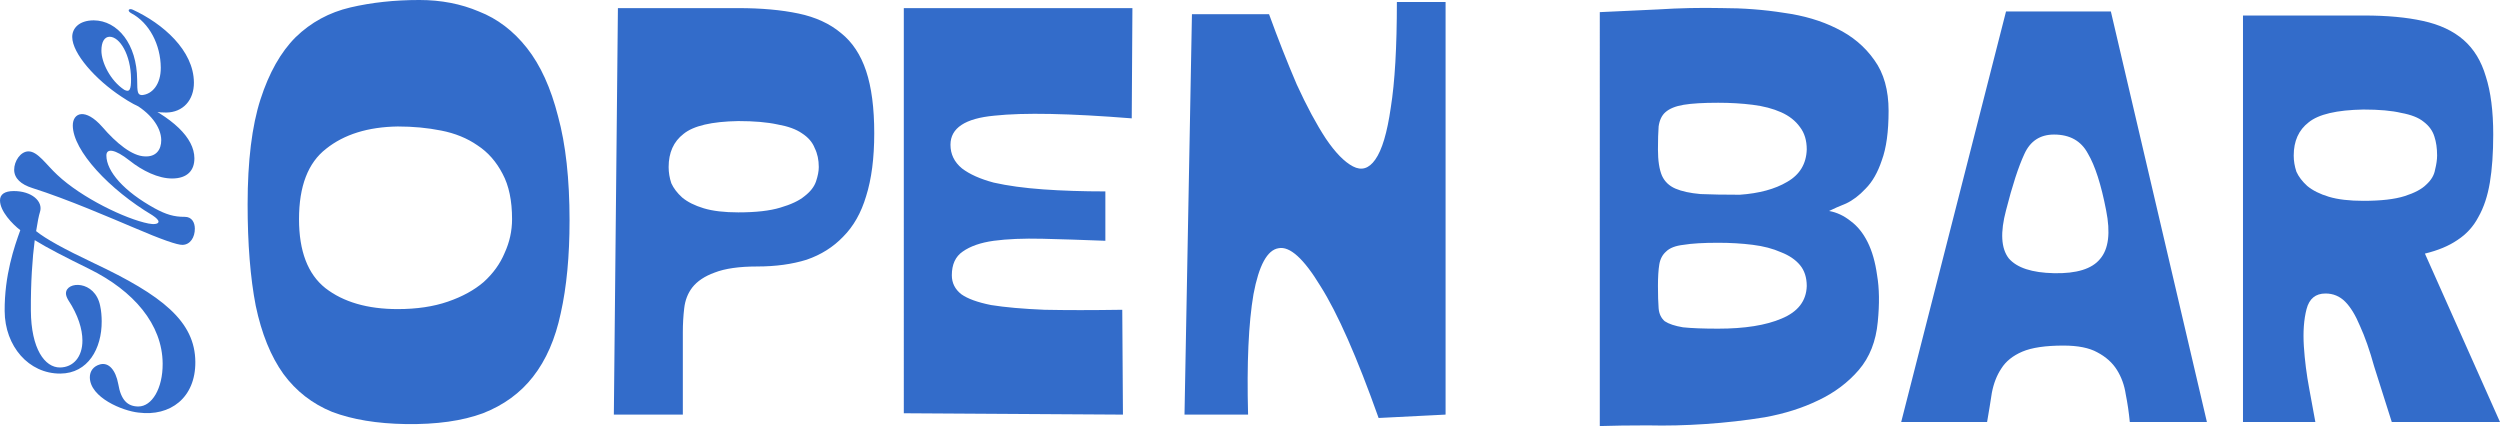
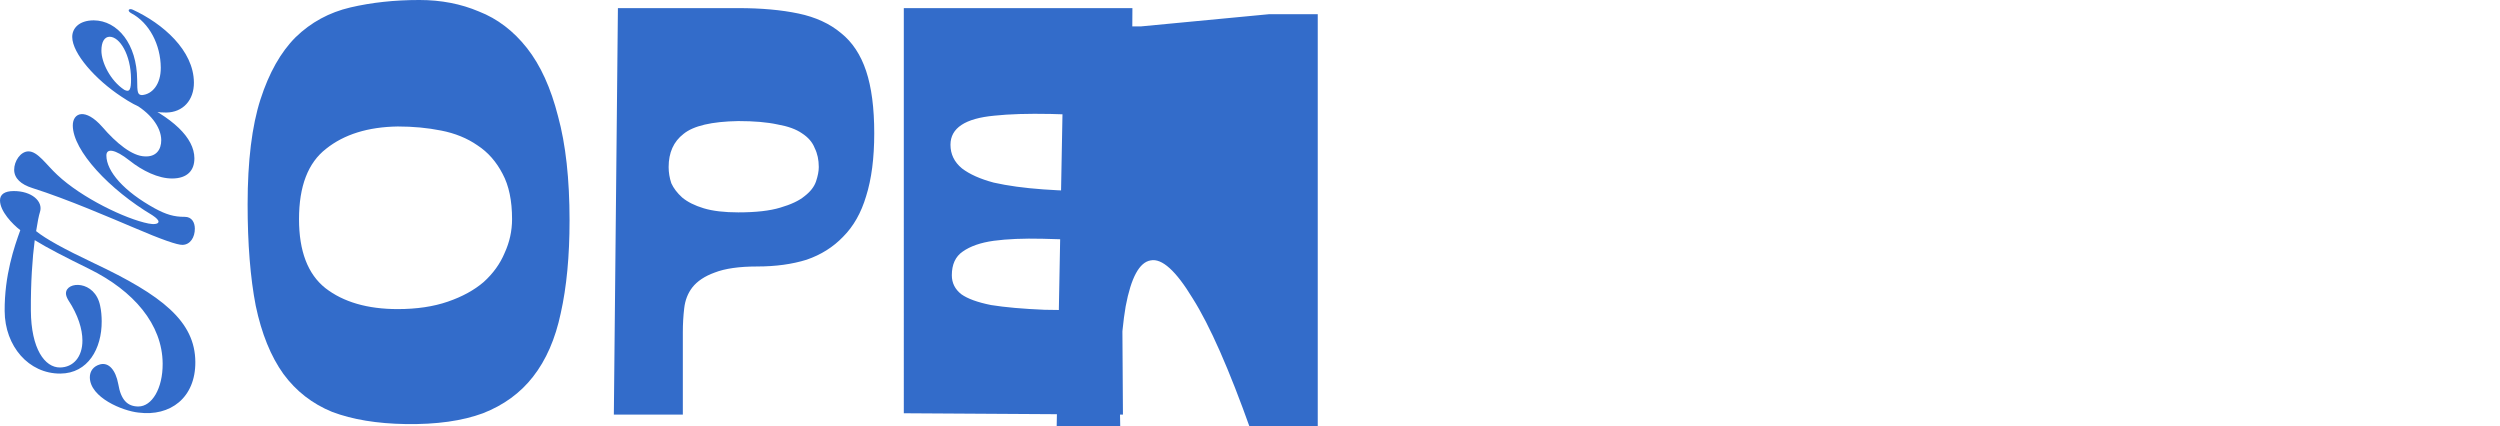
<svg xmlns="http://www.w3.org/2000/svg" viewBox="0 0 675.897 115.189" id="Layer_2">
  <g id="Components">
    <g id="_012d245c-2366-4c75-8fb3-1a9b7789724e_25">
-       <path style="fill:#336cca;" d="M66.945,55.223c0-11.703,1.158-21.151,3.474-28.343,2.316-7.192,5.486-12.8,9.509-16.823,4.145-4.023,9.082-6.705,14.811-8.046,5.73-1.341,11.947-2.011,18.652-2.011,5.851,0,11.215,1.036,16.091,3.109,4.998,1.95,9.326,5.242,12.983,9.874,3.657,4.632,6.461,10.789,8.412,18.469,2.072,7.558,3.108,16.945,3.108,28.16,0,9.63-.792,17.981-2.377,25.051-1.463,6.949-3.962,12.678-7.497,17.189-3.414,4.388-7.924,7.68-13.532,9.874-5.607,2.073-12.556,3.048-20.845,2.926-7.802-.122-14.446-1.219-19.932-3.292-5.364-2.194-9.752-5.607-13.165-10.24-3.413-4.754-5.912-10.91-7.497-18.468-1.463-7.558-2.194-16.701-2.194-27.429ZM80.842,59.246c0,8.655,2.377,14.872,7.132,18.651,4.876,3.779,11.398,5.669,19.565,5.669,5.12,0,9.631-.67,13.532-2.011,3.901-1.341,7.131-3.108,9.691-5.303,2.56-2.316,4.45-4.937,5.669-7.863,1.341-2.926,2.011-5.973,2.011-9.143,0-4.998-.853-9.082-2.56-12.252-1.706-3.291-3.962-5.851-6.765-7.68-2.804-1.95-6.096-3.291-9.875-4.023-3.657-.732-7.558-1.097-11.703-1.097-8.045.122-14.506,2.133-19.382,6.034-4.877,3.779-7.315,10.118-7.315,19.017ZM199.605,2.194c6.217,0,11.642.488,16.274,1.463,4.633.975,8.473,2.743,11.52,5.303,3.048,2.438,5.303,5.851,6.766,10.24,1.463,4.389,2.194,9.996,2.194,16.823,0,6.705-.731,12.373-2.194,17.006-1.341,4.511-3.413,8.168-6.217,10.971-2.682,2.804-5.973,4.876-9.874,6.217-3.901,1.219-8.351,1.829-13.349,1.829-4.876,0-8.716.548-11.52,1.646-2.682.975-4.693,2.316-6.034,4.023-1.219,1.585-1.951,3.474-2.194,5.669-.244,2.072-.366,4.206-.366,6.4v22.309h-18.652l1.098-109.897h32.548ZM180.771,45.166c0,1.463.244,2.926.731,4.388.61,1.341,1.585,2.621,2.926,3.84,1.463,1.219,3.413,2.194,5.851,2.926,2.438.732,5.547,1.097,9.326,1.097,4.754,0,8.533-.427,11.337-1.28,2.926-.853,5.12-1.889,6.583-3.109,1.585-1.219,2.621-2.56,3.109-4.023.487-1.463.731-2.743.731-3.84,0-1.95-.366-3.657-1.097-5.12-.61-1.585-1.768-2.926-3.474-4.023-1.585-1.097-3.779-1.889-6.583-2.377-2.804-.61-6.339-.914-10.606-.914-7.192.122-12.129,1.28-14.811,3.474-2.682,2.072-4.023,5.059-4.023,8.96ZM306.158,2.194l-.183,29.806c-16.823-1.341-29.196-1.585-37.12-.731-7.924.731-11.886,3.352-11.886,7.863,0,2.56,1.037,4.693,3.109,6.4,2.072,1.585,4.937,2.865,8.594,3.84,3.779.853,8.229,1.463,13.349,1.829,5.12.366,10.727.549,16.823.549v13.349c-6.217-.244-11.886-.427-17.006-.549s-9.509.061-13.166.549c-3.535.488-6.339,1.463-8.411,2.926-1.951,1.341-2.926,3.474-2.926,6.4,0,2.072.853,3.779,2.56,5.12,1.707,1.219,4.389,2.194,8.046,2.926,3.779.61,8.594,1.036,14.446,1.28,5.851.122,12.86.122,21.028,0l.183,28.343-59.246-.366V2.194h61.806ZM343.098,3.84c2.438,6.705,4.937,13.044,7.497,19.017,2.682,5.851,5.303,10.728,7.863,14.629,2.56,3.779,4.998,6.278,7.314,7.497,2.316,1.219,4.328.61,6.035-1.829,1.828-2.56,3.23-7.253,4.205-14.08,1.097-6.827,1.646-16.335,1.646-28.526h13.166v111.543l-18.103.914c-5.852-16.457-11.094-28.343-15.726-35.657-4.51-7.436-8.289-10.85-11.337-10.24-3.048.488-5.303,4.632-6.766,12.434-1.341,7.802-1.828,18.651-1.463,32.549h-17.188l2.011-108.252h20.846Z" />
-       <path style="fill:#336cca;" d="M432.517,3.28c4.754-.244,9.996-.488,15.725-.731,5.73-.366,11.459-.488,17.189-.366,5.851,0,11.459.427,16.823,1.28,5.363.731,10.118,2.133,14.263,4.206,4.266,2.072,7.68,4.937,10.24,8.594,2.56,3.535,3.84,8.107,3.84,13.714s-.61,10.057-1.829,13.349c-1.097,3.291-2.56,5.851-4.389,7.68-1.706,1.829-3.474,3.17-5.302,4.023-1.829.731-3.353,1.402-4.572,2.011,2.072.366,4.023,1.28,5.852,2.743,1.828,1.341,3.352,3.231,4.571,5.669,1.219,2.438,2.072,5.425,2.56,8.96.609,3.535.67,7.741.183,12.617-.488,5.242-2.194,9.569-5.12,12.983-2.926,3.413-6.583,6.156-10.972,8.228-4.266,2.073-9.082,3.597-14.445,4.572-5.242.853-10.606,1.463-16.092,1.828-5.364.366-10.545.488-15.543.366-4.998,0-9.325.061-12.982.183V3.28ZM448.242,77.337c0,2.438.061,4.449.183,6.034.122,1.463.671,2.621,1.646,3.474,1.097.731,2.743,1.28,4.937,1.646,2.316.244,5.486.366,9.509.366,7.192,0,12.921-.914,17.188-2.743,4.389-1.829,6.644-4.754,6.766-8.777,0-2.316-.61-4.206-1.829-5.669-1.219-1.463-2.925-2.621-5.12-3.474-2.194-.975-4.754-1.646-7.68-2.011-2.925-.366-6.034-.549-9.325-.549-4.023,0-7.132.183-9.326.549-2.194.244-3.779.853-4.754,1.829-.976.853-1.585,2.011-1.829,3.474-.244,1.463-.366,3.413-.366,5.851ZM448.242,40.4c0,3.048.366,5.425,1.097,7.131.732,1.585,1.951,2.743,3.658,3.474,1.706.731,3.961,1.219,6.765,1.463,2.804.122,6.339.183,10.606.183,5.242-.366,9.509-1.524,12.8-3.474,3.413-1.95,5.181-4.876,5.303-8.777,0-2.438-.61-4.449-1.829-6.034-1.219-1.707-2.925-3.048-5.12-4.023-2.194-.975-4.754-1.646-7.68-2.011-2.925-.366-6.034-.549-9.325-.549-4.023,0-7.132.183-9.326.549s-3.84,1.036-4.937,2.011c-.976.853-1.585,2.133-1.829,3.84-.122,1.585-.183,3.657-.183,6.217ZM514.004,114.092l28.343-110.994h28.342l25.966,110.994h-20.846c-.243-2.56-.609-5.059-1.097-7.497-.365-2.438-1.158-4.633-2.377-6.583-1.219-1.951-2.987-3.535-5.303-4.754-2.194-1.219-5.242-1.829-9.143-1.829-4.876,0-8.594.549-11.154,1.646-2.56,1.097-4.449,2.621-5.668,4.571-1.22,1.829-2.073,4.023-2.56,6.583-.366,2.438-.793,5.059-1.28,7.863h-23.223ZM555.329,73.863c6.096.122,10.24-1.158,12.435-3.84,2.316-2.682,2.864-7.071,1.645-13.166-1.341-6.949-2.986-12.069-4.937-15.36-1.828-3.413-4.876-5.12-9.143-5.12-3.779,0-6.461,1.768-8.045,5.303-1.585,3.413-3.231,8.472-4.937,15.177-1.585,5.973-1.341,10.301.731,12.983,2.194,2.56,6.278,3.901,12.251,4.023ZM639.142,4.194c6.217,0,11.52.488,15.909,1.463,4.51.975,8.167,2.682,10.971,5.12,2.804,2.438,4.815,5.729,6.035,9.874,1.34,4.145,2.011,9.387,2.011,15.726,0,4.998-.305,9.326-.914,12.983-.61,3.657-1.646,6.766-3.109,9.326-1.341,2.56-3.23,4.632-5.668,6.217-2.317,1.585-5.242,2.804-8.778,3.657l20.298,45.532h-29.258c-1.828-5.73-3.413-10.728-4.754-14.994-1.219-4.389-2.499-8.046-3.84-10.972-1.219-2.926-2.56-5.12-4.023-6.583-1.463-1.463-3.23-2.194-5.303-2.194-2.682,0-4.388,1.402-5.12,4.206-.731,2.804-.975,6.156-.731,10.057.244,3.779.731,7.619,1.463,11.52.731,3.901,1.28,6.887,1.646,8.96h-19.566V4.194h32.731ZM620.125,42.046c0,1.463.244,2.926.732,4.388.609,1.341,1.584,2.621,2.925,3.84,1.463,1.219,3.414,2.194,5.852,2.926,2.438.732,5.546,1.097,9.325,1.097,4.755,0,8.473-.427,11.155-1.28,2.682-.853,4.632-1.889,5.851-3.109,1.341-1.219,2.133-2.56,2.377-4.023.366-1.463.549-2.743.549-3.84,0-1.95-.244-3.657-.732-5.12-.487-1.585-1.462-2.926-2.925-4.023-1.341-1.097-3.353-1.889-6.035-2.377-2.56-.61-5.973-.914-10.24-.914-7.192.122-12.129,1.28-14.811,3.474-2.682,2.072-4.023,5.059-4.023,8.96Z" />
+       <path style="fill:#336cca;" d="M66.945,55.223c0-11.703,1.158-21.151,3.474-28.343,2.316-7.192,5.486-12.8,9.509-16.823,4.145-4.023,9.082-6.705,14.811-8.046,5.73-1.341,11.947-2.011,18.652-2.011,5.851,0,11.215,1.036,16.091,3.109,4.998,1.95,9.326,5.242,12.983,9.874,3.657,4.632,6.461,10.789,8.412,18.469,2.072,7.558,3.108,16.945,3.108,28.16,0,9.63-.792,17.981-2.377,25.051-1.463,6.949-3.962,12.678-7.497,17.189-3.414,4.388-7.924,7.68-13.532,9.874-5.607,2.073-12.556,3.048-20.845,2.926-7.802-.122-14.446-1.219-19.932-3.292-5.364-2.194-9.752-5.607-13.165-10.24-3.413-4.754-5.912-10.91-7.497-18.468-1.463-7.558-2.194-16.701-2.194-27.429ZM80.842,59.246c0,8.655,2.377,14.872,7.132,18.651,4.876,3.779,11.398,5.669,19.565,5.669,5.12,0,9.631-.67,13.532-2.011,3.901-1.341,7.131-3.108,9.691-5.303,2.56-2.316,4.45-4.937,5.669-7.863,1.341-2.926,2.011-5.973,2.011-9.143,0-4.998-.853-9.082-2.56-12.252-1.706-3.291-3.962-5.851-6.765-7.68-2.804-1.95-6.096-3.291-9.875-4.023-3.657-.732-7.558-1.097-11.703-1.097-8.045.122-14.506,2.133-19.382,6.034-4.877,3.779-7.315,10.118-7.315,19.017ZM199.605,2.194c6.217,0,11.642.488,16.274,1.463,4.633.975,8.473,2.743,11.52,5.303,3.048,2.438,5.303,5.851,6.766,10.24,1.463,4.389,2.194,9.996,2.194,16.823,0,6.705-.731,12.373-2.194,17.006-1.341,4.511-3.413,8.168-6.217,10.971-2.682,2.804-5.973,4.876-9.874,6.217-3.901,1.219-8.351,1.829-13.349,1.829-4.876,0-8.716.548-11.52,1.646-2.682.975-4.693,2.316-6.034,4.023-1.219,1.585-1.951,3.474-2.194,5.669-.244,2.072-.366,4.206-.366,6.4v22.309h-18.652l1.098-109.897h32.548ZM180.771,45.166c0,1.463.244,2.926.731,4.388.61,1.341,1.585,2.621,2.926,3.84,1.463,1.219,3.413,2.194,5.851,2.926,2.438.732,5.547,1.097,9.326,1.097,4.754,0,8.533-.427,11.337-1.28,2.926-.853,5.12-1.889,6.583-3.109,1.585-1.219,2.621-2.56,3.109-4.023.487-1.463.731-2.743.731-3.84,0-1.95-.366-3.657-1.097-5.12-.61-1.585-1.768-2.926-3.474-4.023-1.585-1.097-3.779-1.889-6.583-2.377-2.804-.61-6.339-.914-10.606-.914-7.192.122-12.129,1.28-14.811,3.474-2.682,2.072-4.023,5.059-4.023,8.96ZM306.158,2.194l-.183,29.806c-16.823-1.341-29.196-1.585-37.12-.731-7.924.731-11.886,3.352-11.886,7.863,0,2.56,1.037,4.693,3.109,6.4,2.072,1.585,4.937,2.865,8.594,3.84,3.779.853,8.229,1.463,13.349,1.829,5.12.366,10.727.549,16.823.549v13.349c-6.217-.244-11.886-.427-17.006-.549s-9.509.061-13.166.549c-3.535.488-6.339,1.463-8.411,2.926-1.951,1.341-2.926,3.474-2.926,6.4,0,2.072.853,3.779,2.56,5.12,1.707,1.219,4.389,2.194,8.046,2.926,3.779.61,8.594,1.036,14.446,1.28,5.851.122,12.86.122,21.028,0l.183,28.343-59.246-.366V2.194h61.806ZM343.098,3.84h13.166v111.543l-18.103.914c-5.852-16.457-11.094-28.343-15.726-35.657-4.51-7.436-8.289-10.85-11.337-10.24-3.048.488-5.303,4.632-6.766,12.434-1.341,7.802-1.828,18.651-1.463,32.549h-17.188l2.011-108.252h20.846Z" />
      <path style="fill:#336cca;" d="M37.457,111.547c-4.372-.458-13.135-4.092-13.169-9.529-.011-1.651.952-3.017,2.794-3.514,2.327-.597,4.185,1.527,4.889,5.31.707,4.268,2.466,6.102,5.476,6.082,3.593-.022,6.572-4.799,6.529-11.596-.067-10.584-7.796-19.662-19.874-25.606-6.624-3.259-11.3-5.657-14.712-7.772-.648,4.956-1.092,11.562-1.044,19.038.066,10.389,3.788,15.415,7.866,15.389,3.593-.023,6.099-2.854,6.071-7.321-.019-3.01-1.111-6.79-3.856-10.948-.393-.677-.591-1.258-.594-1.744-.022-3.398,7.842-3.643,9.246,3.34.3,1.357.406,2.813.415,4.173.047,7.379-3.697,14.104-11.174,14.15-8.545.054-15.001-7.381-15.061-16.897-.062-9.71,2.608-17.398,4.231-21.875C3.342,60.591.019,57.116,0,54.203c-.011-1.651,1.246-2.533,3.674-2.548,4.855-.031,8.077,2.765,7.125,5.684-.286.876-.662,2.723-1.035,5.153,2.635,2.119,7.507,4.807,15.591,8.64,18.505,8.719,27.386,15.751,27.455,26.723.062,9.71-6.8,14.803-15.352,13.691ZM19.68,33.956c-.022-3.495,3.368-4.876,7.964.338,3.815,4.442,8.11,7.911,11.509,7.986,3.011.175,4.455-1.776,4.439-4.398-.023-3.593-3.058-7.554-7.93-10.145-1.266-.672-.688-1.355.383-.876,10.712,4.884,16.476,10.382,16.511,15.917.021,3.301-1.907,5.45-5.986,5.476-3.787.024-8.073-2.085-11.586-4.879-3.904-3.083-6.236-3.359-6.223-1.32.027,4.272,4.722,9.68,13.102,14.288,3.021,1.631,5.161,2.298,8.074,2.279,1.942-.012,2.729,1.536,2.739,3.187.015,2.33-1.234,4.377-3.371,4.391-1.359.009-5.154-1.23-13.625-4.866-5.257-2.2-17.331-7.464-26.964-10.51-3.016-.952-4.872-2.591-4.886-4.921-.015-2.33,1.716-4.963,3.853-4.977,2.525-.016,4.781,3.562,7.809,6.359,6.545,6.173,18.428,11.924,24.65,13.146,1.361.283,2.72.177,2.716-.503-.002-.388-.492-.968-1.662-1.737-11.599-6.918-21.473-17.439-21.516-24.236ZM35.891,2.615c8.083,3.736,16.48,10.965,16.535,19.704.03,4.758-2.959,8.078-7.522,8.107-4.175.026-7.484-1.215-12.068-4.293-7.021-4.616-13.28-11.665-13.308-16.131-.015-2.33,1.817-4.478,5.798-4.503,6.506.056,11.693,6.432,11.754,16.044.022,3.495.123,4.077,1.289,4.167,2.815-.212,5.128-2.946,5.099-7.412-.039-6.214-3.087-12.118-7.959-14.709-1.267-.672-.689-1.452.382-.973ZM33.601,24.283c1.461.768,1.844-.109,1.826-2.925-.042-6.603-3.083-11.438-5.801-11.421-1.359.009-2.225,1.373-2.209,3.801.02,3.107,2.381,8.044,6.184,10.545Z" />
    </g>
  </g>
</svg>